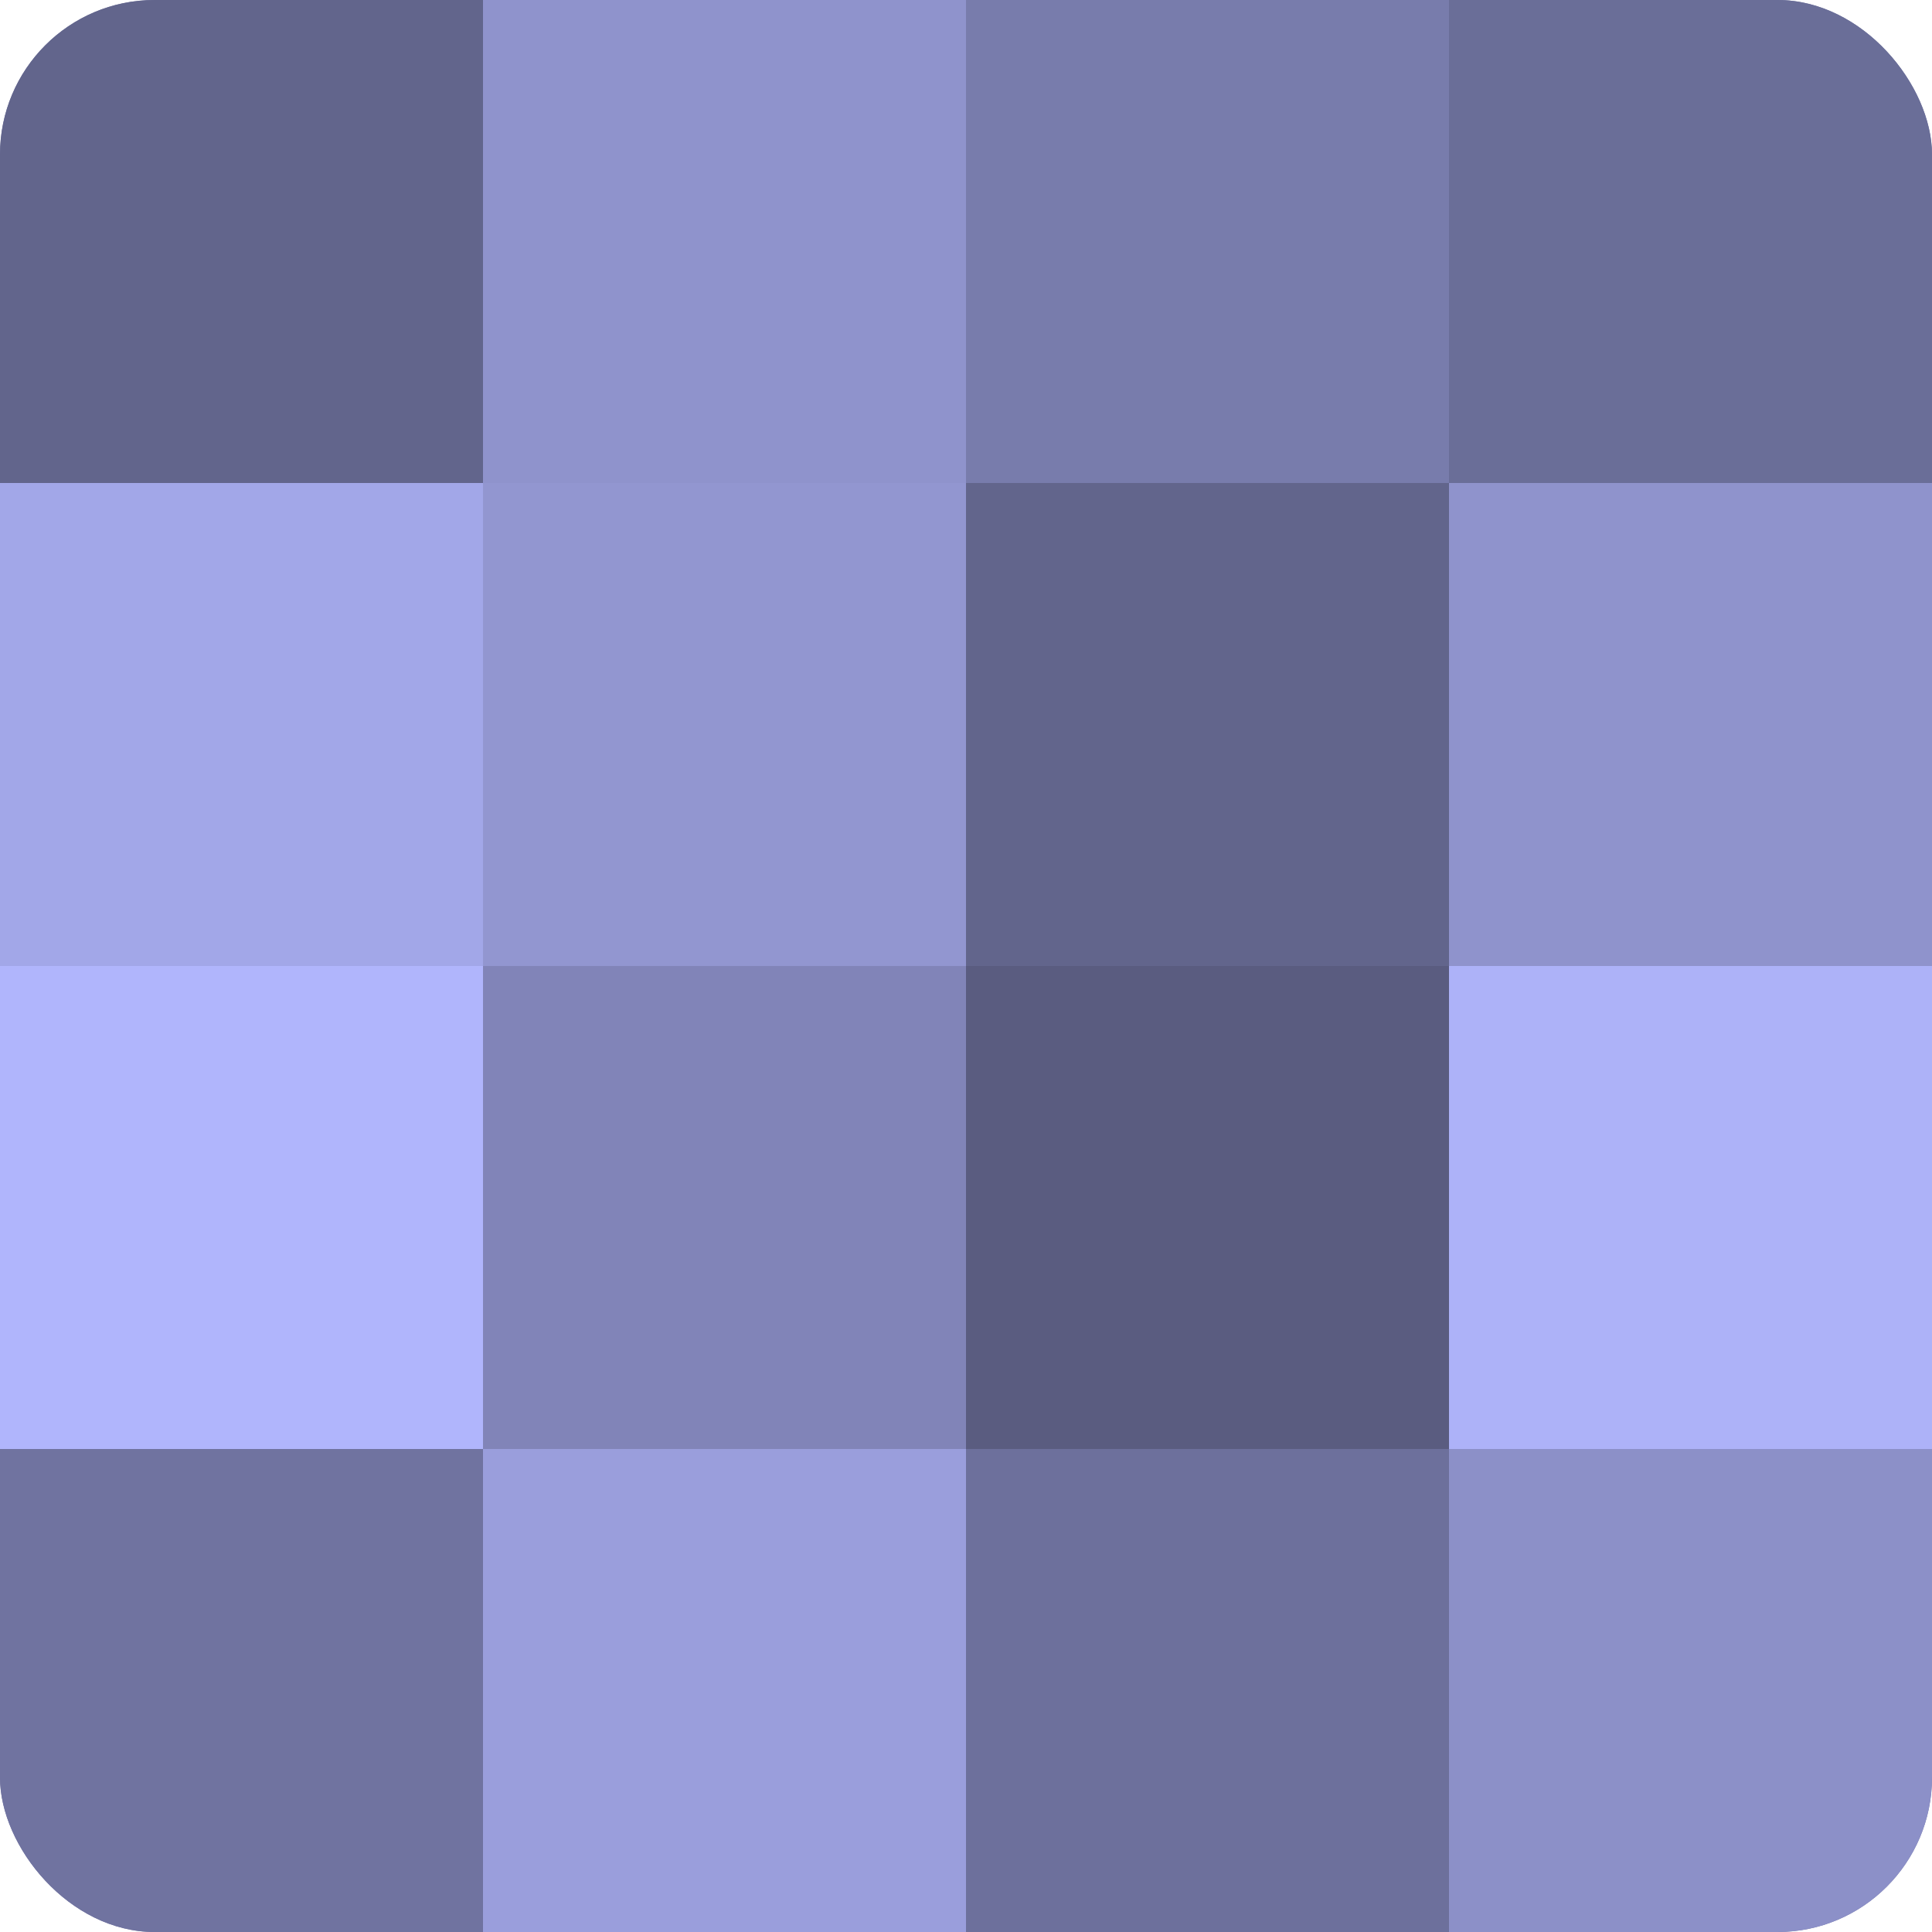
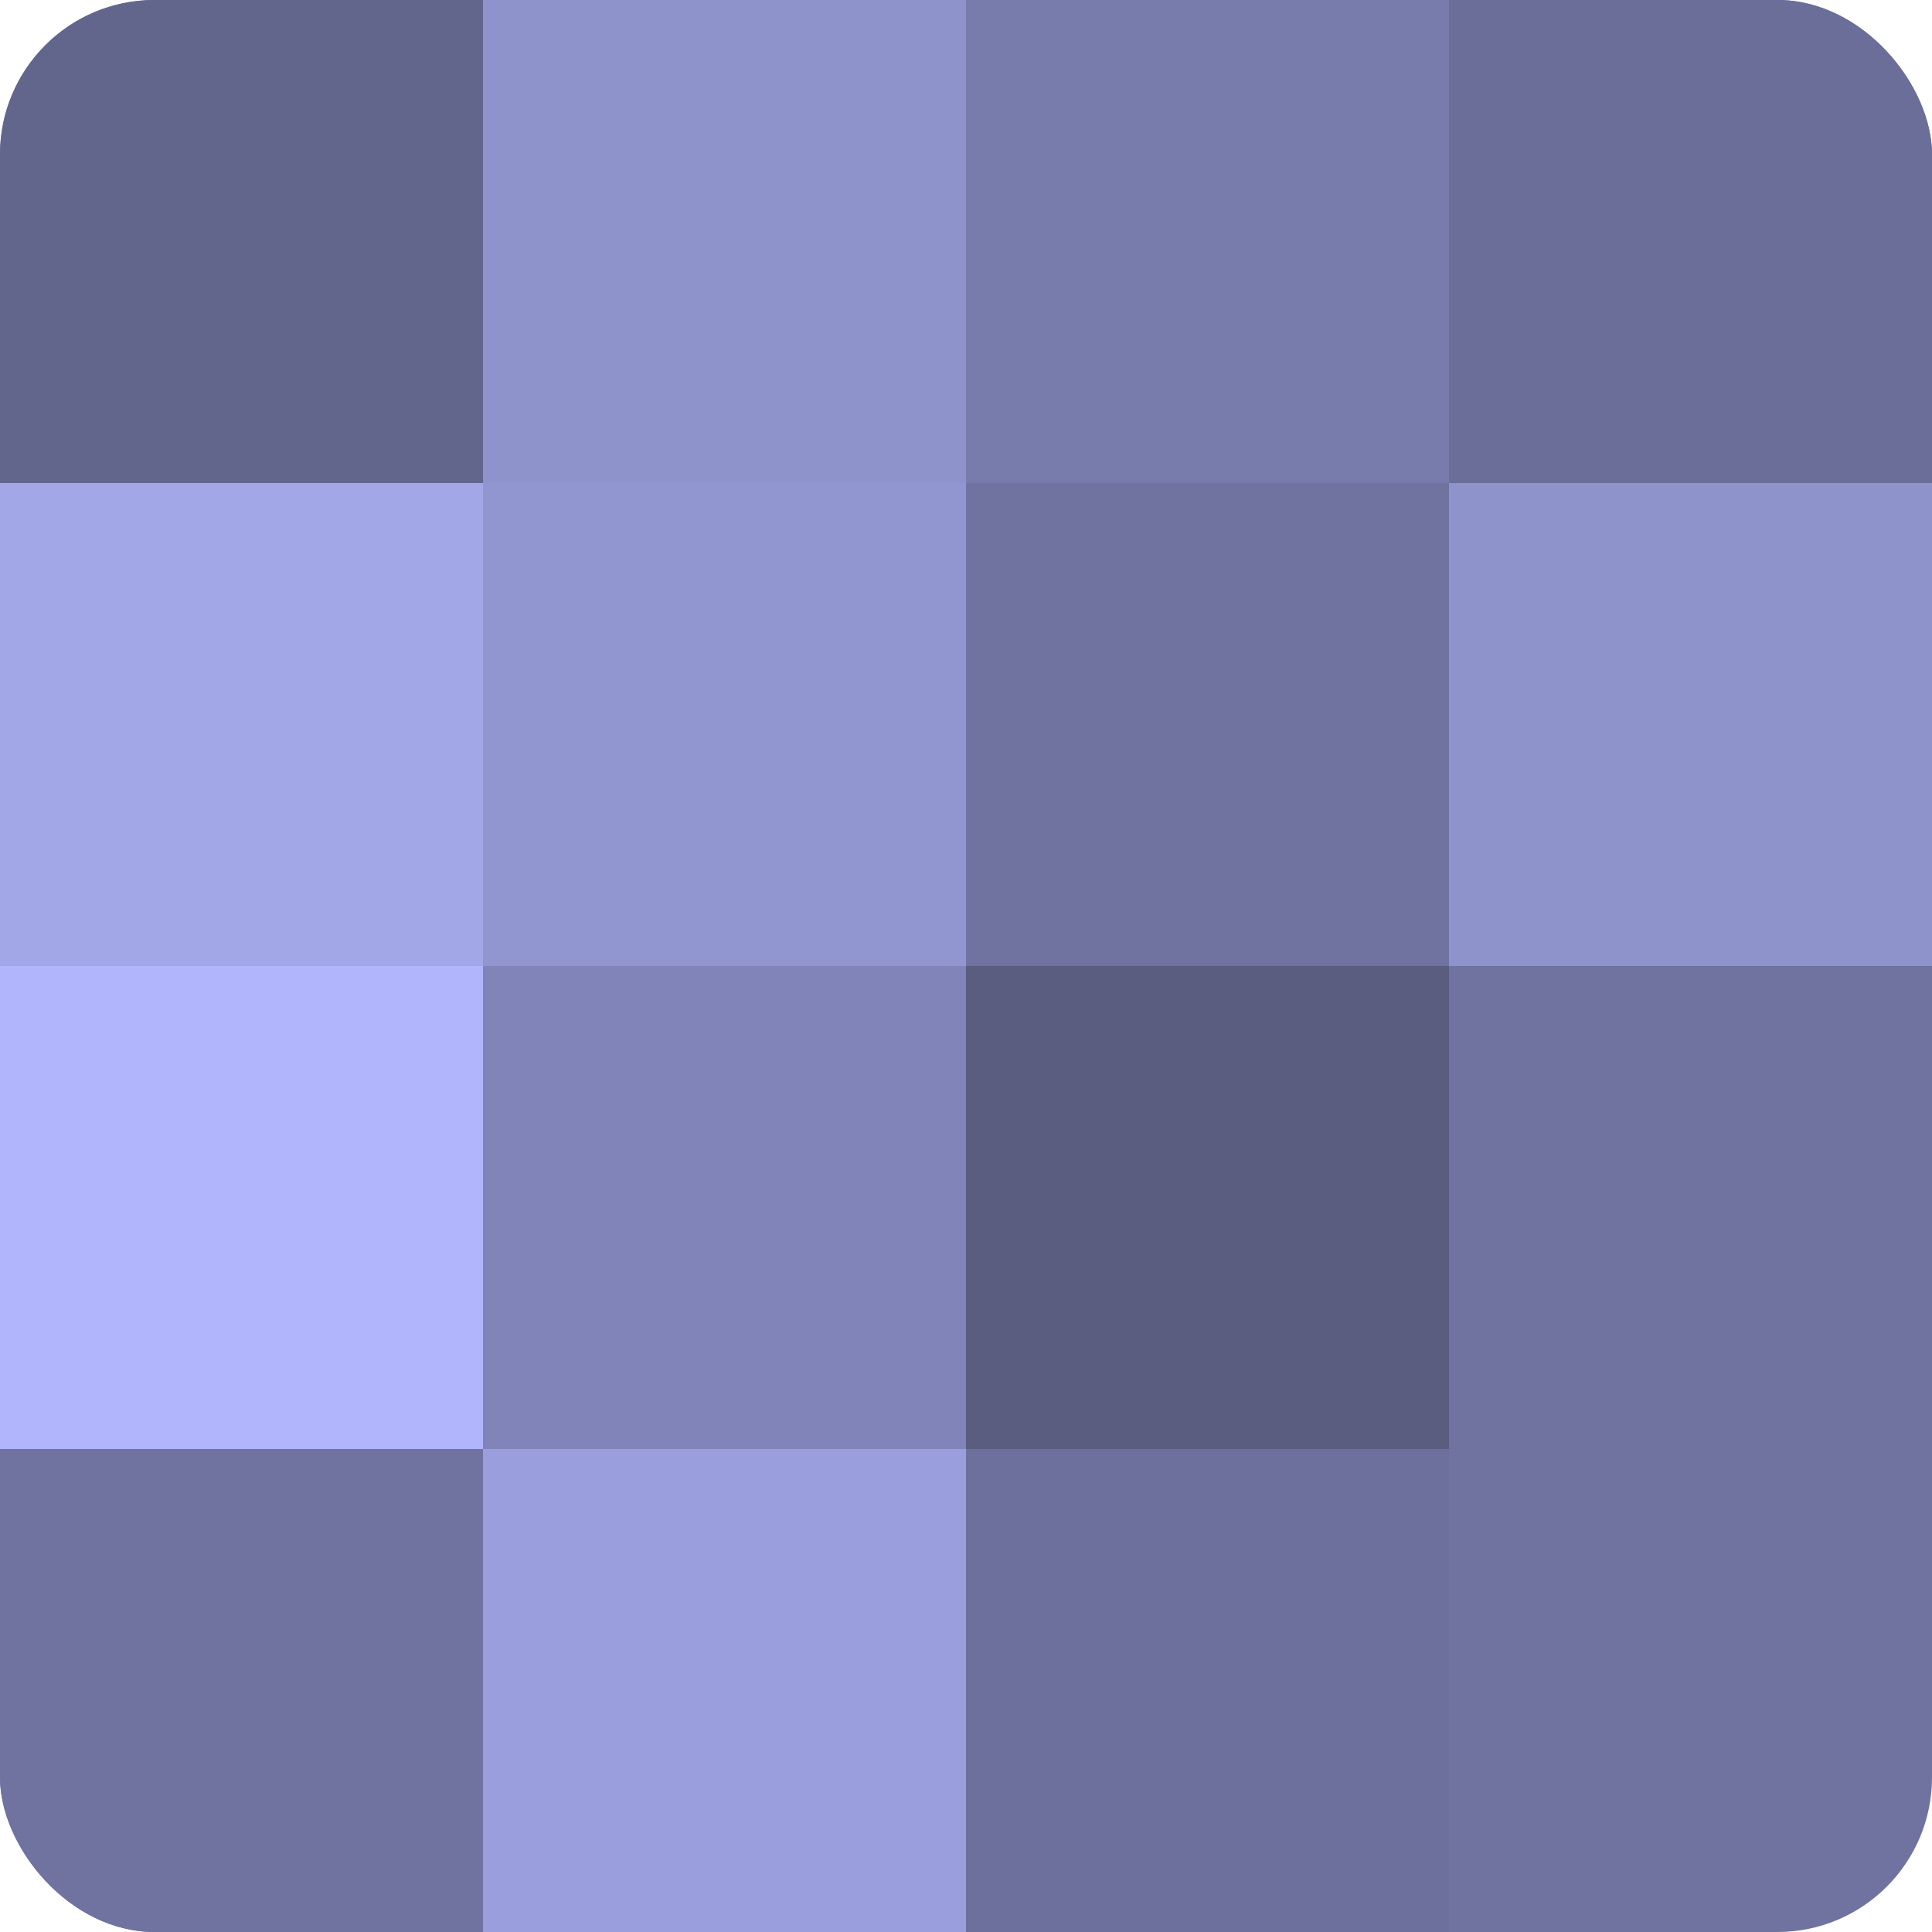
<svg xmlns="http://www.w3.org/2000/svg" width="60" height="60" viewBox="0 0 100 100" preserveAspectRatio="xMidYMid meet">
  <defs>
    <clipPath id="c" width="100" height="100">
      <rect width="100" height="100" rx="8" ry="8" />
    </clipPath>
  </defs>
  <g clip-path="url(#c)">
    <rect width="100" height="100" fill="#7073a0" />
    <rect width="25" height="25" fill="#62658c" />
    <rect y="25" width="25" height="25" fill="#a2a7e8" />
    <rect y="50" width="25" height="25" fill="#b0b5fc" />
    <rect y="75" width="25" height="25" fill="#7073a0" />
    <rect x="25" width="25" height="25" fill="#8f93cc" />
    <rect x="25" y="25" width="25" height="25" fill="#9296d0" />
    <rect x="25" y="50" width="25" height="25" fill="#8184b8" />
    <rect x="25" y="75" width="25" height="25" fill="#9a9edc" />
    <rect x="50" width="25" height="25" fill="#787cac" />
-     <rect x="50" y="25" width="25" height="25" fill="#62658c" />
    <rect x="50" y="50" width="25" height="25" fill="#5a5c80" />
    <rect x="50" y="75" width="25" height="25" fill="#6d709c" />
    <rect x="75" width="25" height="25" fill="#6a6e98" />
    <rect x="75" y="25" width="25" height="25" fill="#8f93cc" />
-     <rect x="75" y="50" width="25" height="25" fill="#adb2f8" />
-     <rect x="75" y="75" width="25" height="25" fill="#8c90c8" />
  </g>
</svg>